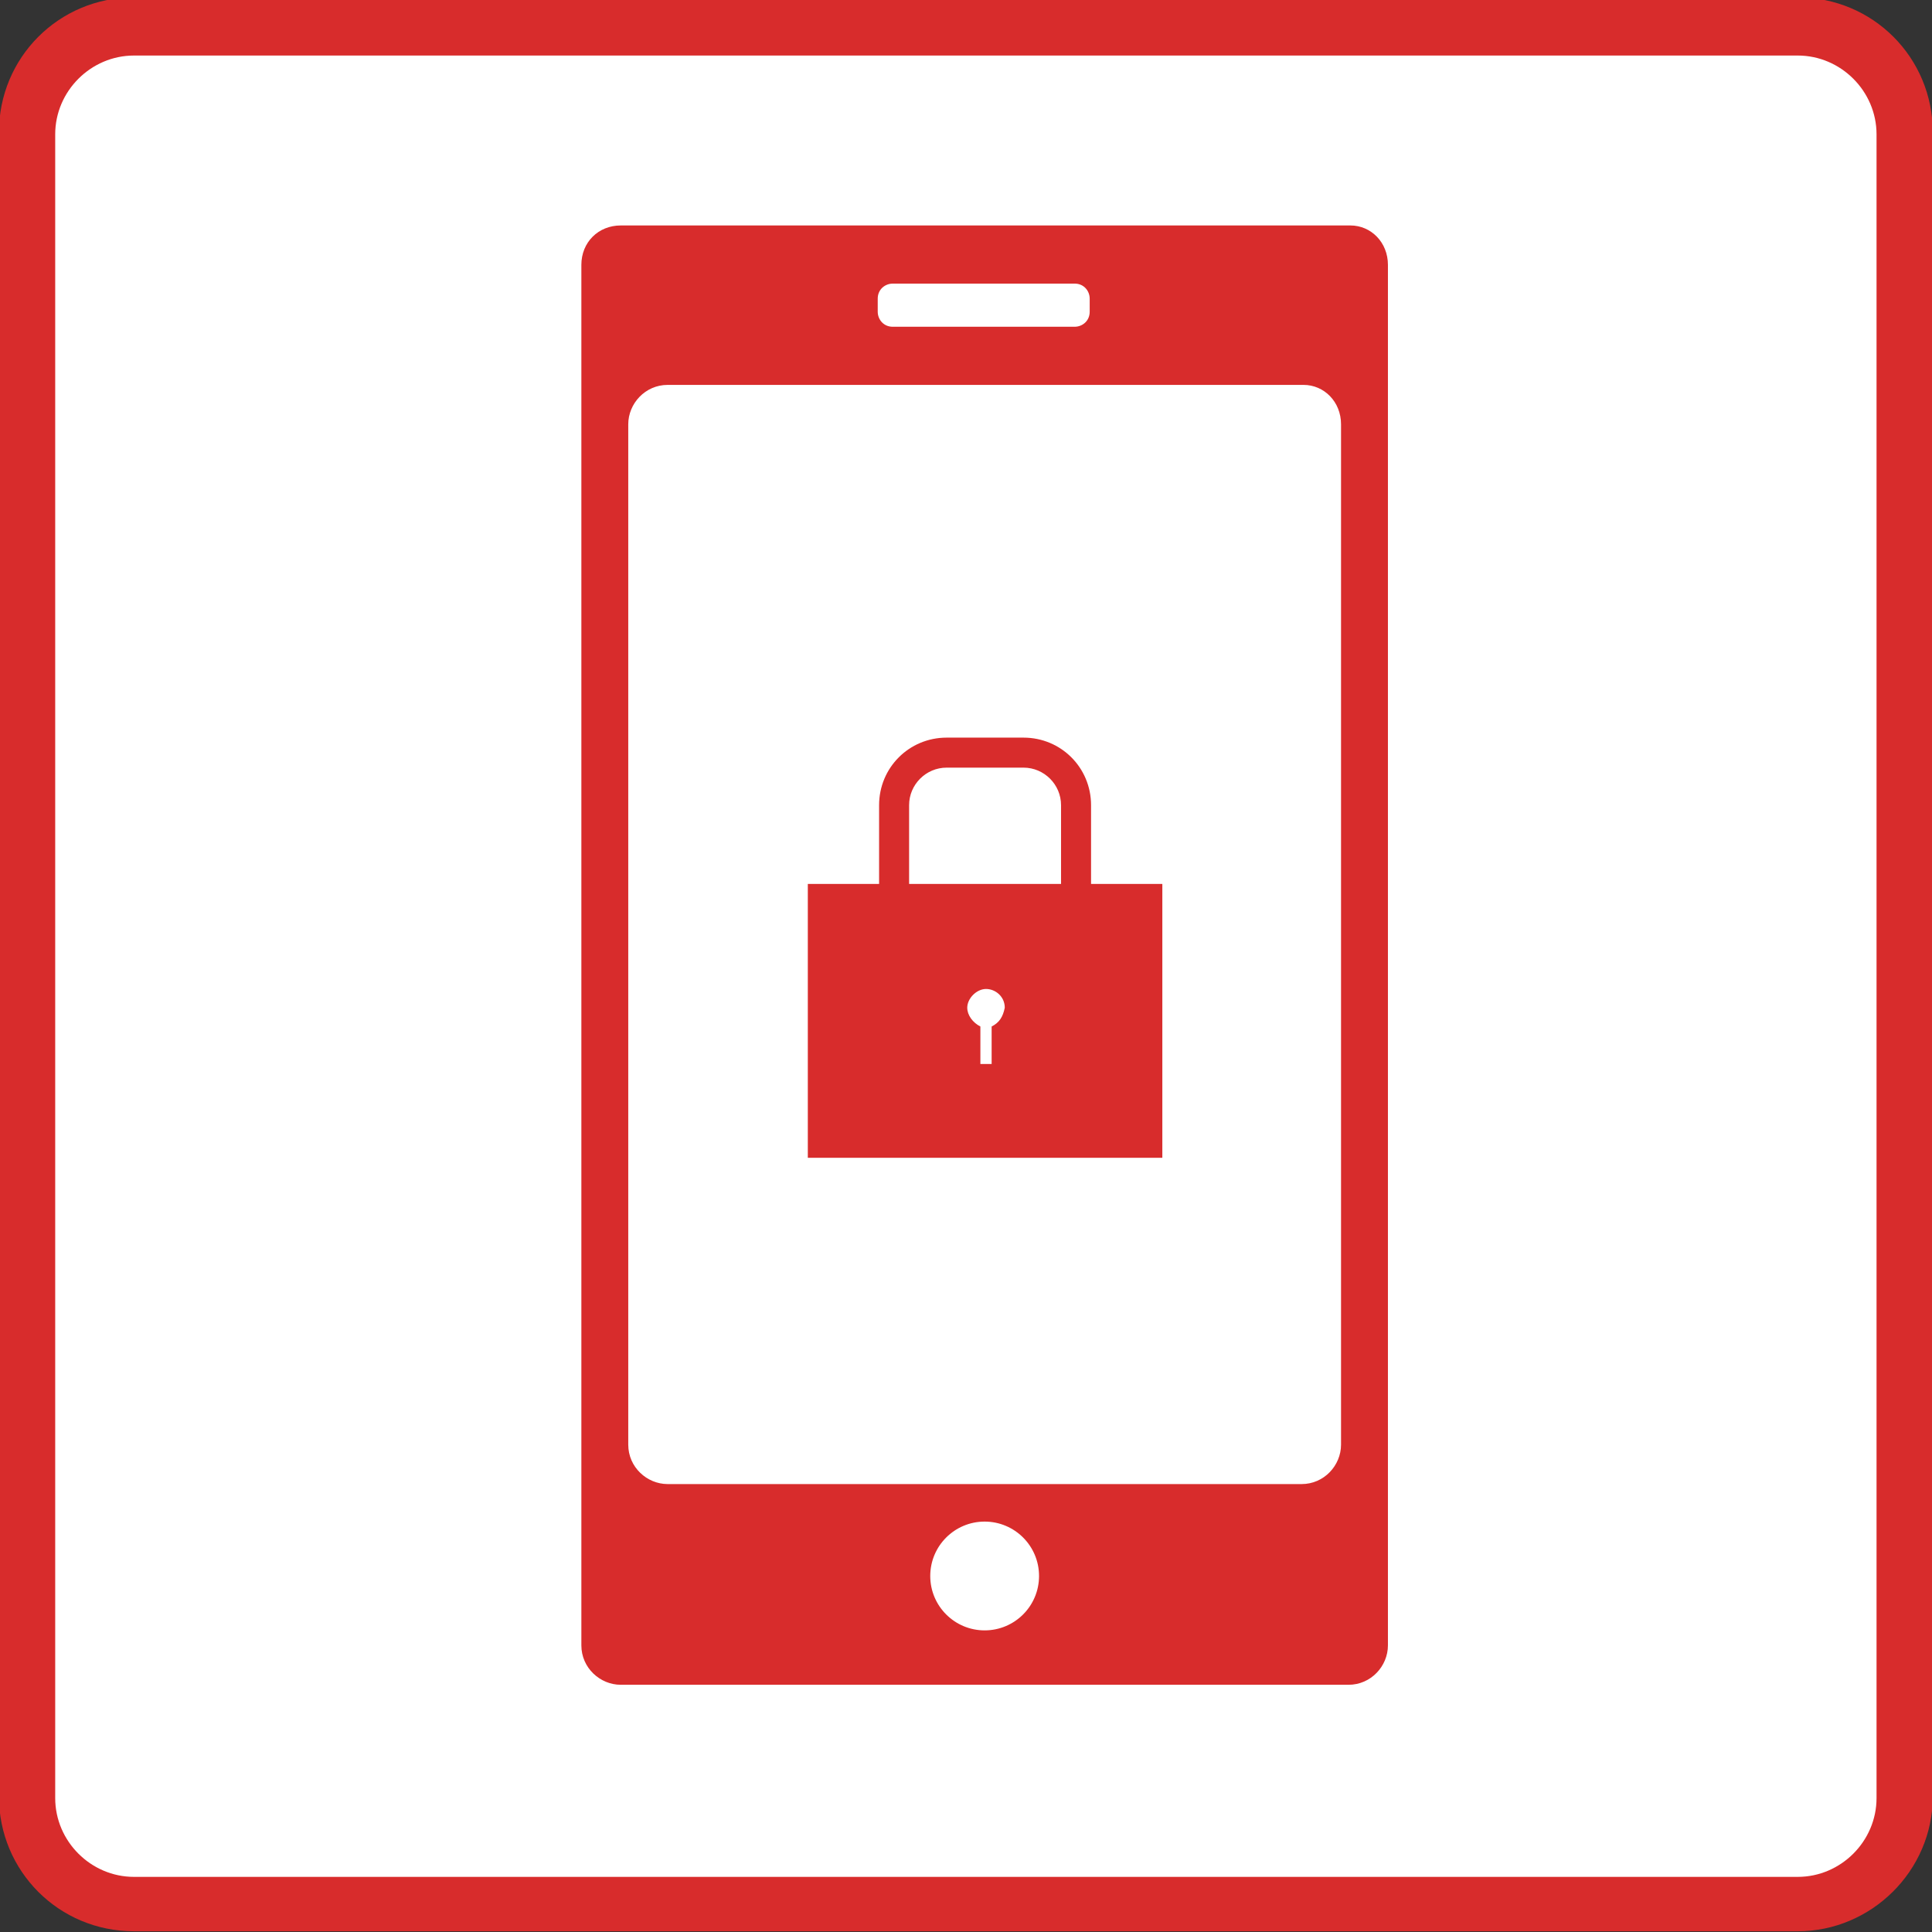
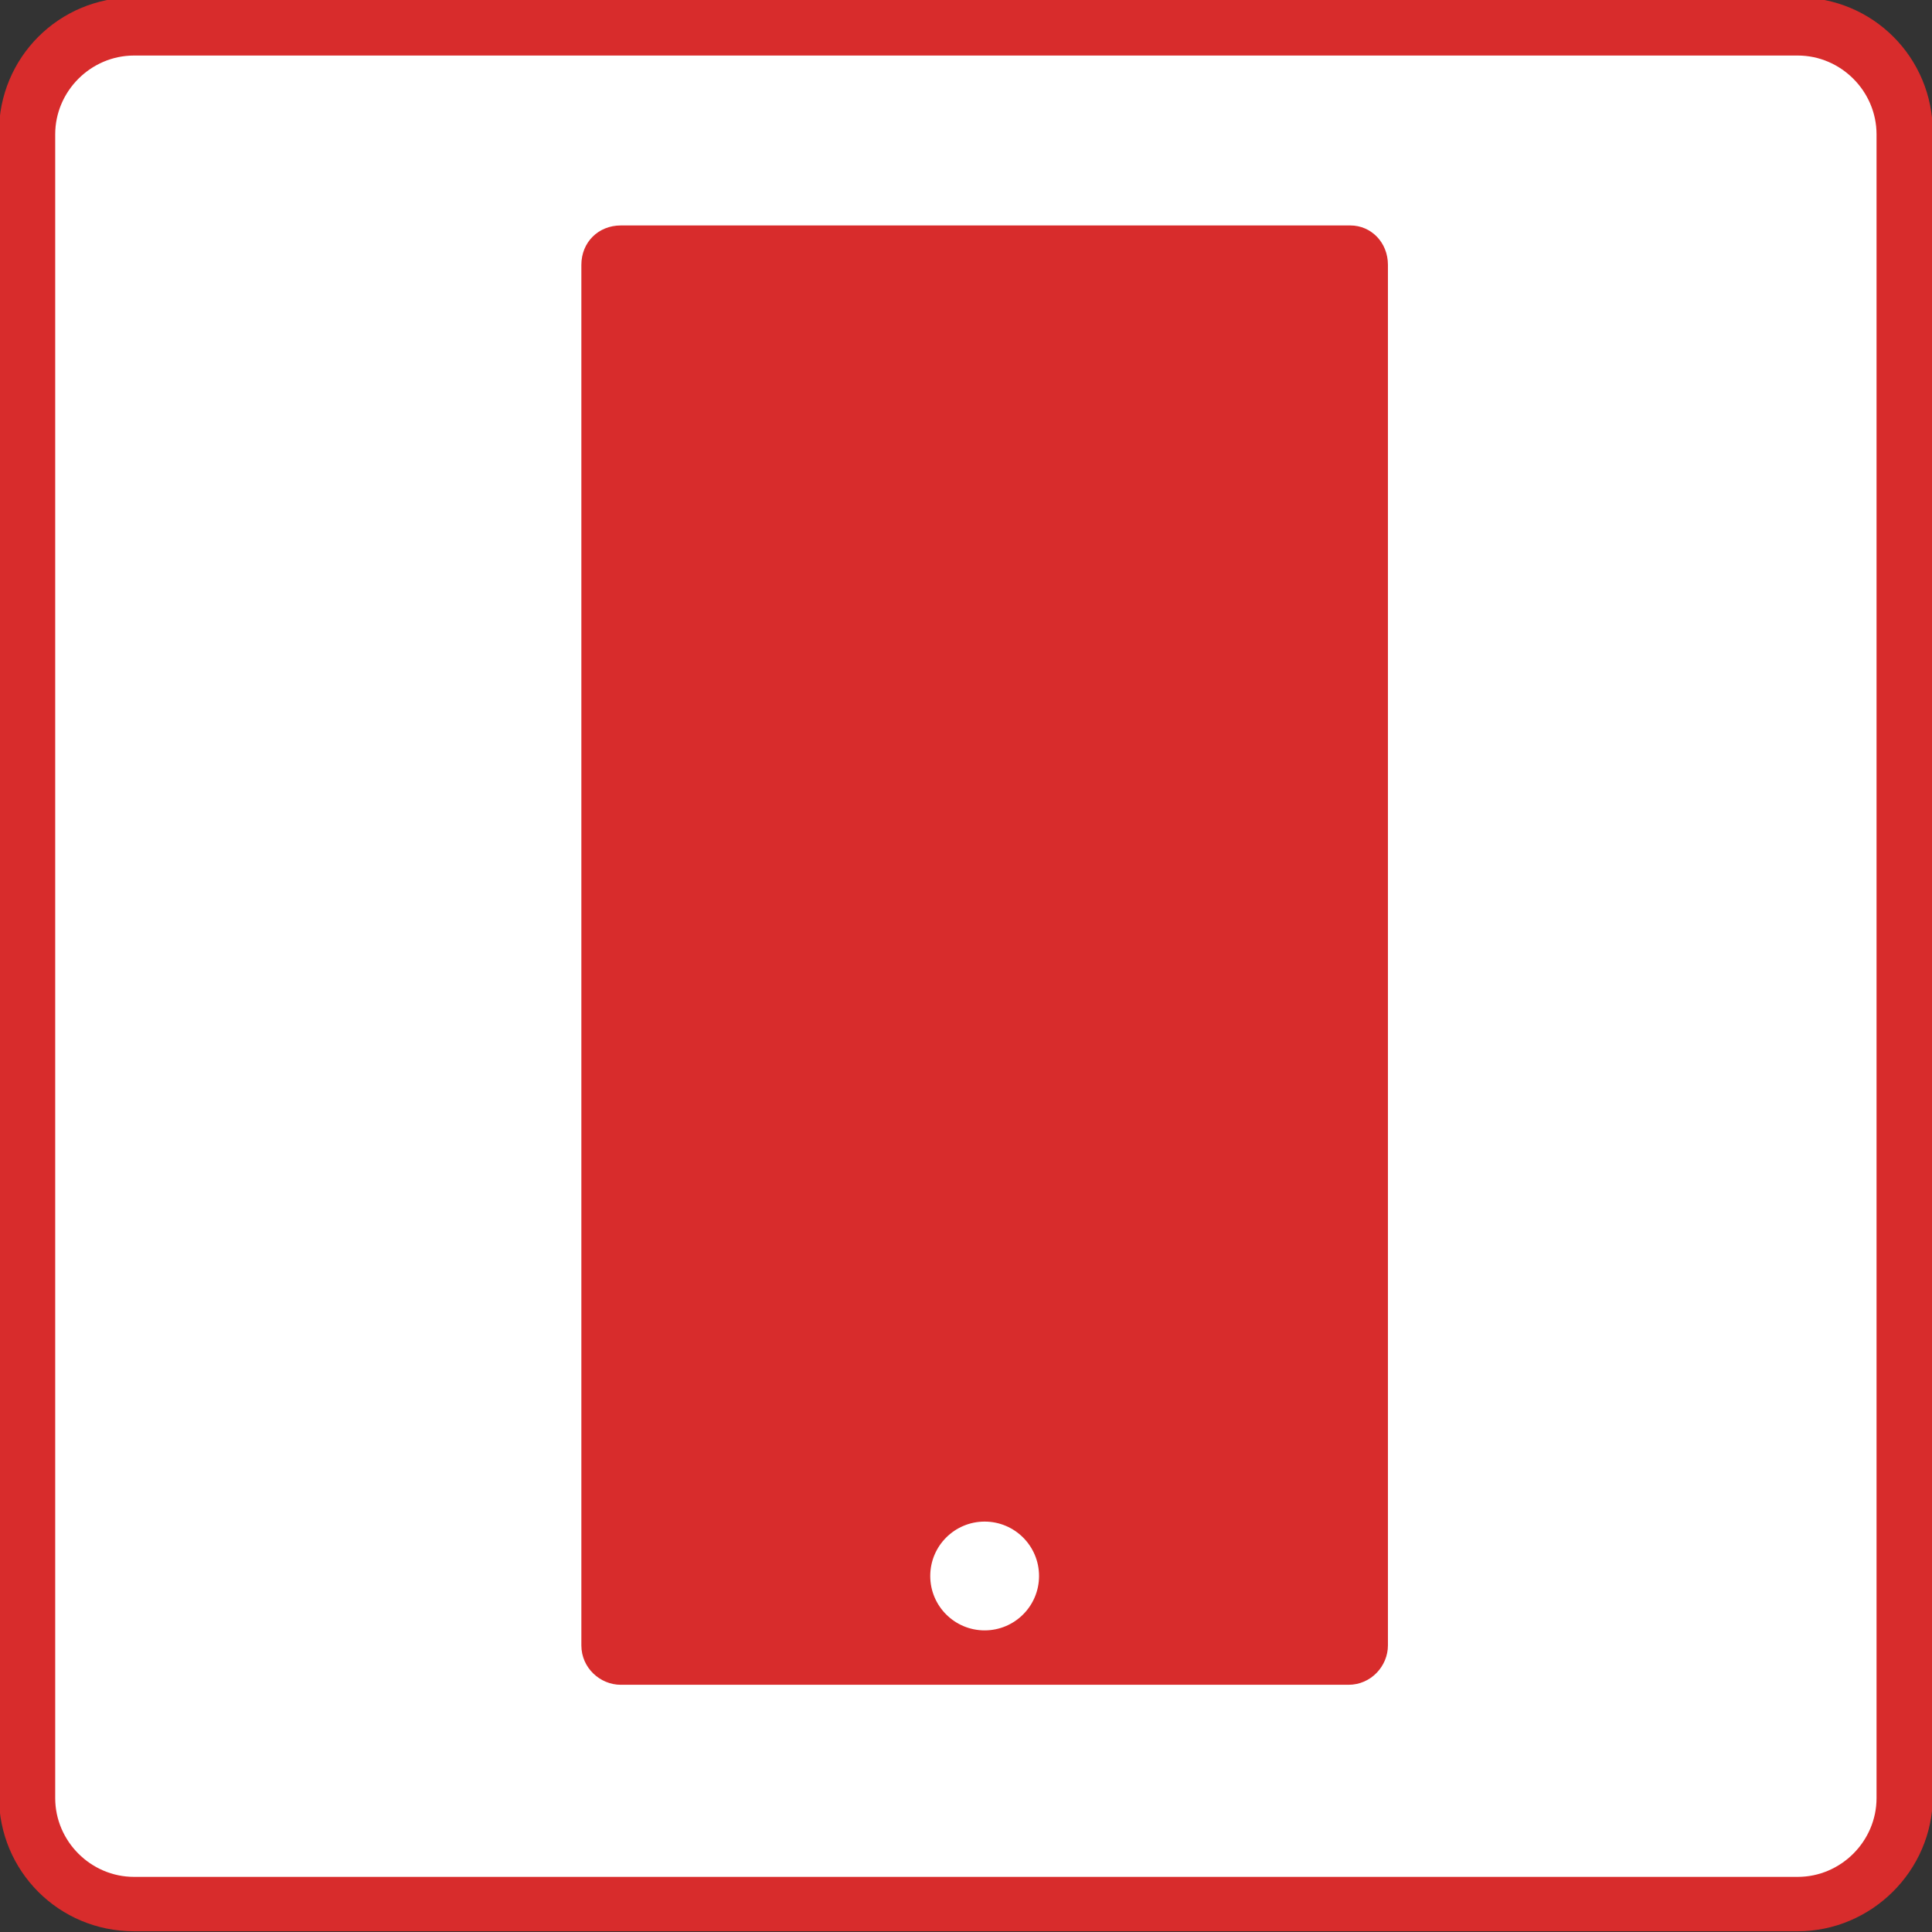
<svg xmlns="http://www.w3.org/2000/svg" version="1.1" id="レイヤー_1" x="0px" y="0px" width="103px" height="103px" viewBox="0 0 103 103" style="enable-background:new 0 0 103 103;" xml:space="preserve">
  <rect x="0" y="0" width="103" height="103" fill="#333333" stroke="none" />
  <style type="text/css">
	.st0{fill:#FFFFFF;}
	.st1{fill:#D82C2C;}
</style>
  <g id="グループ_989" transform="translate(-113.457 -332.739)">
    <g id="長方形_777">
      <path class="st0" d="M120.6,334.2h88.7c3.1,0,5.7,2.5,5.7,5.7v88.7c0,3.1-2.5,5.7-5.7,5.7h-88.7c-3.1,0-5.7-2.5-5.7-5.7v-88.7    C115,336.8,117.5,334.2,120.6,334.2z" />
      <path class="st1" d="M209.3,435.7h-88.7c-4,0-7.2-3.2-7.2-7.2v-88.7c0-4,3.2-7.2,7.2-7.2h88.7c4,0,7.2,3.2,7.2,7.2v88.7    C216.5,432.5,213.2,435.7,209.3,435.7z M120.6,335.7c-2.3,0-4.2,1.9-4.2,4.2v88.7c0,2.3,1.9,4.2,4.2,4.2h88.7    c2.3,0,4.2-1.9,4.2-4.2v-88.7c0-2.3-1.9-4.2-4.2-4.2H120.6z" />
    </g>
    <g id="グループ_899" transform="translate(144.451 344.759)">
      <g id="長方形_778">
        <path class="st1" d="M2.1,0H41C42.1,0,43,0.9,43,2.1v73.6c0,1.1-0.9,2.1-2.1,2.1H2.1c-1.1,0-2.1-0.9-2.1-2.1V2.1     C0,0.9,0.9,0,2.1,0z" />
      </g>
      <g id="長方形_779">
-         <path class="st0" d="M40.5,10.6V65c0,1.1-0.9,2.1-2.1,2.1H4.6c-1.1,0-2.1-0.9-2.1-2.1V10.6c0-1.1,0.9-2.1,2.1-2.1h33.9     C39.6,8.5,40.5,9.4,40.5,10.6z" />
-       </g>
+         </g>
      <g id="楕円形_52">
        <circle class="st0" cx="21.5" cy="72" r="2.9" />
      </g>
      <g id="長方形_780">
-         <path class="st0" d="M16.6,3.1h9.7c0.5,0,0.8,0.4,0.8,0.8v0.7c0,0.5-0.4,0.8-0.8,0.8h-9.7c-0.5,0-0.8-0.4-0.8-0.8V3.9     C15.8,3.4,16.2,3.1,16.6,3.1z" />
-       </g>
+         </g>
    </g>
    <g id="グループ_900" transform="translate(156.524 372.864)">
      <g id="長方形_781">
        <rect x="0" y="7" class="st1" width="18.9" height="14.6" />
      </g>
      <g id="長方形_782">
-         <path class="st1" d="M11.5,17.1H7.4c-2,0-3.6-1.6-3.6-3.6V2.8c0-2,1.6-3.6,3.6-3.6h4.1c2,0,3.6,1.6,3.6,3.6v10.6     C15.1,15.4,13.5,17.1,11.5,17.1z M7.4,0.8c-1.1,0-2,0.9-2,2v10.6c0,1.1,0.9,2,2,2h4.1c1.1,0,2-0.9,2-2V2.8c0-1.1-0.9-2-2-2H7.4z" />
-       </g>
+         </g>
      <g id="パス_1955">
-         <path class="st0" d="M10.5,13.6c0-0.6-0.5-1-1-1s-1,0.5-1,1c0,0,0,0,0,0c0,0.4,0.3,0.8,0.7,1v2h0.6v-2     C10.2,14.4,10.4,14.1,10.5,13.6z" />
-       </g>
+         </g>
    </g>
  </g>
</svg>